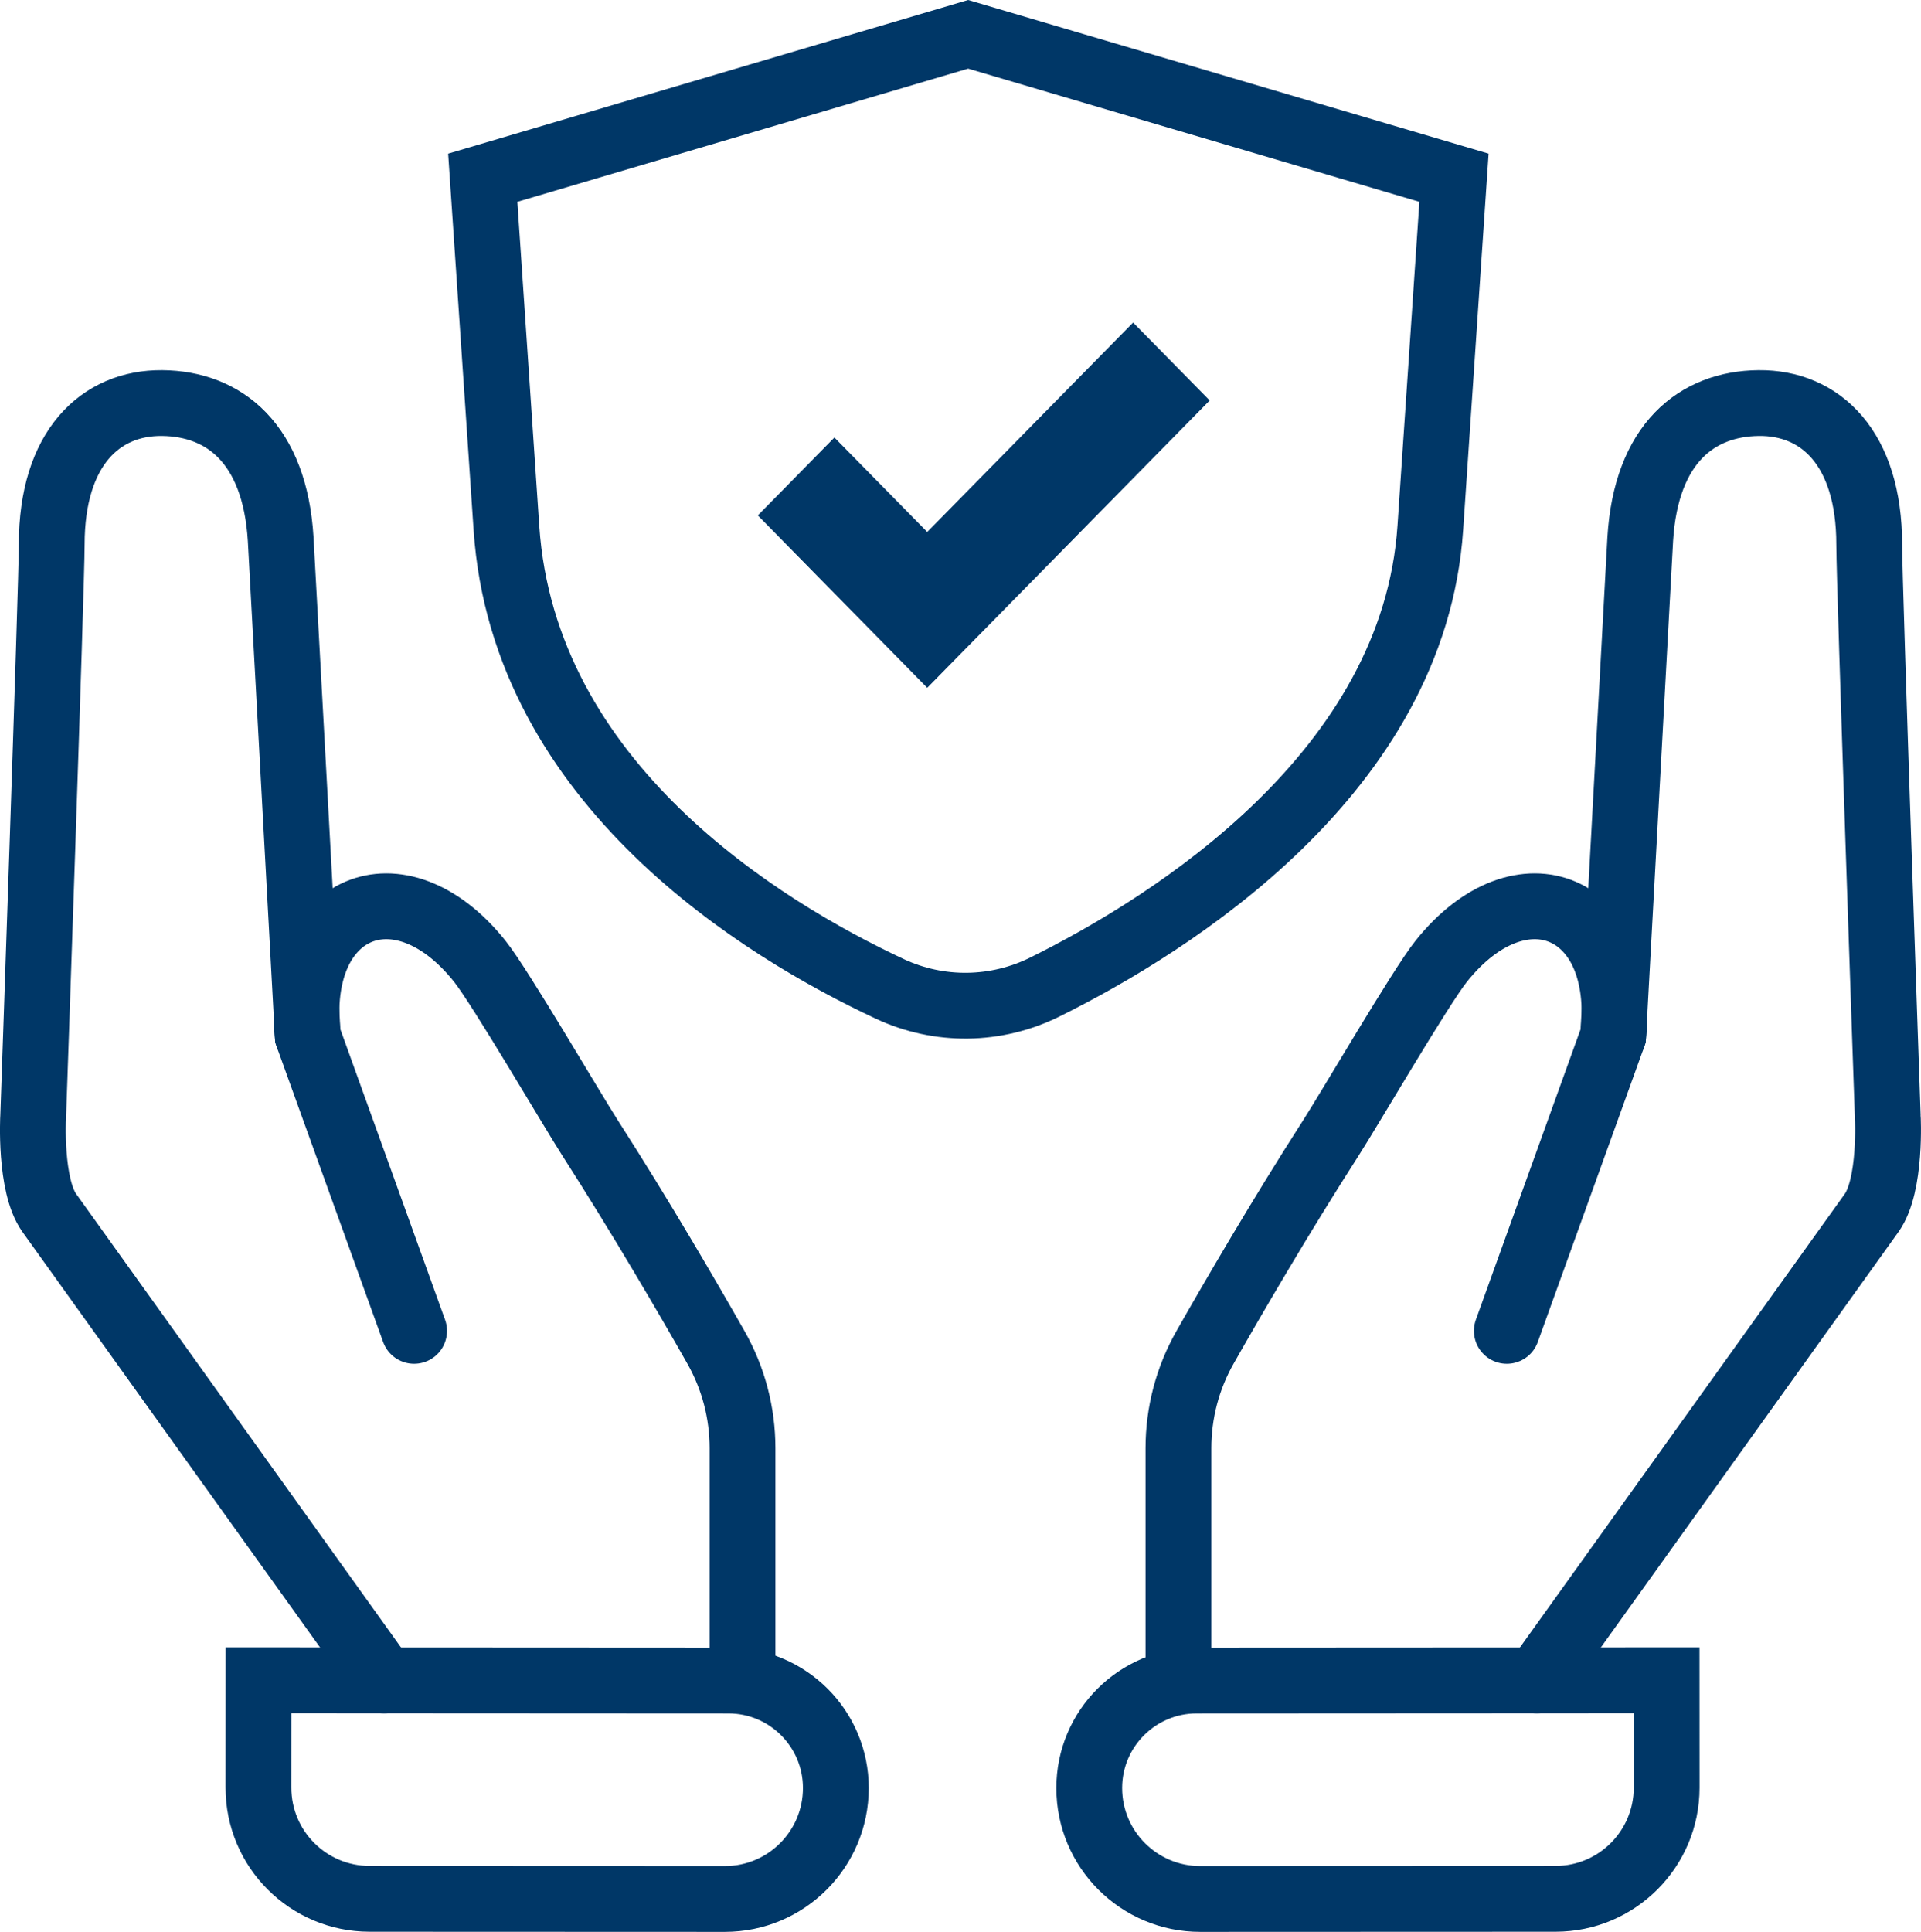
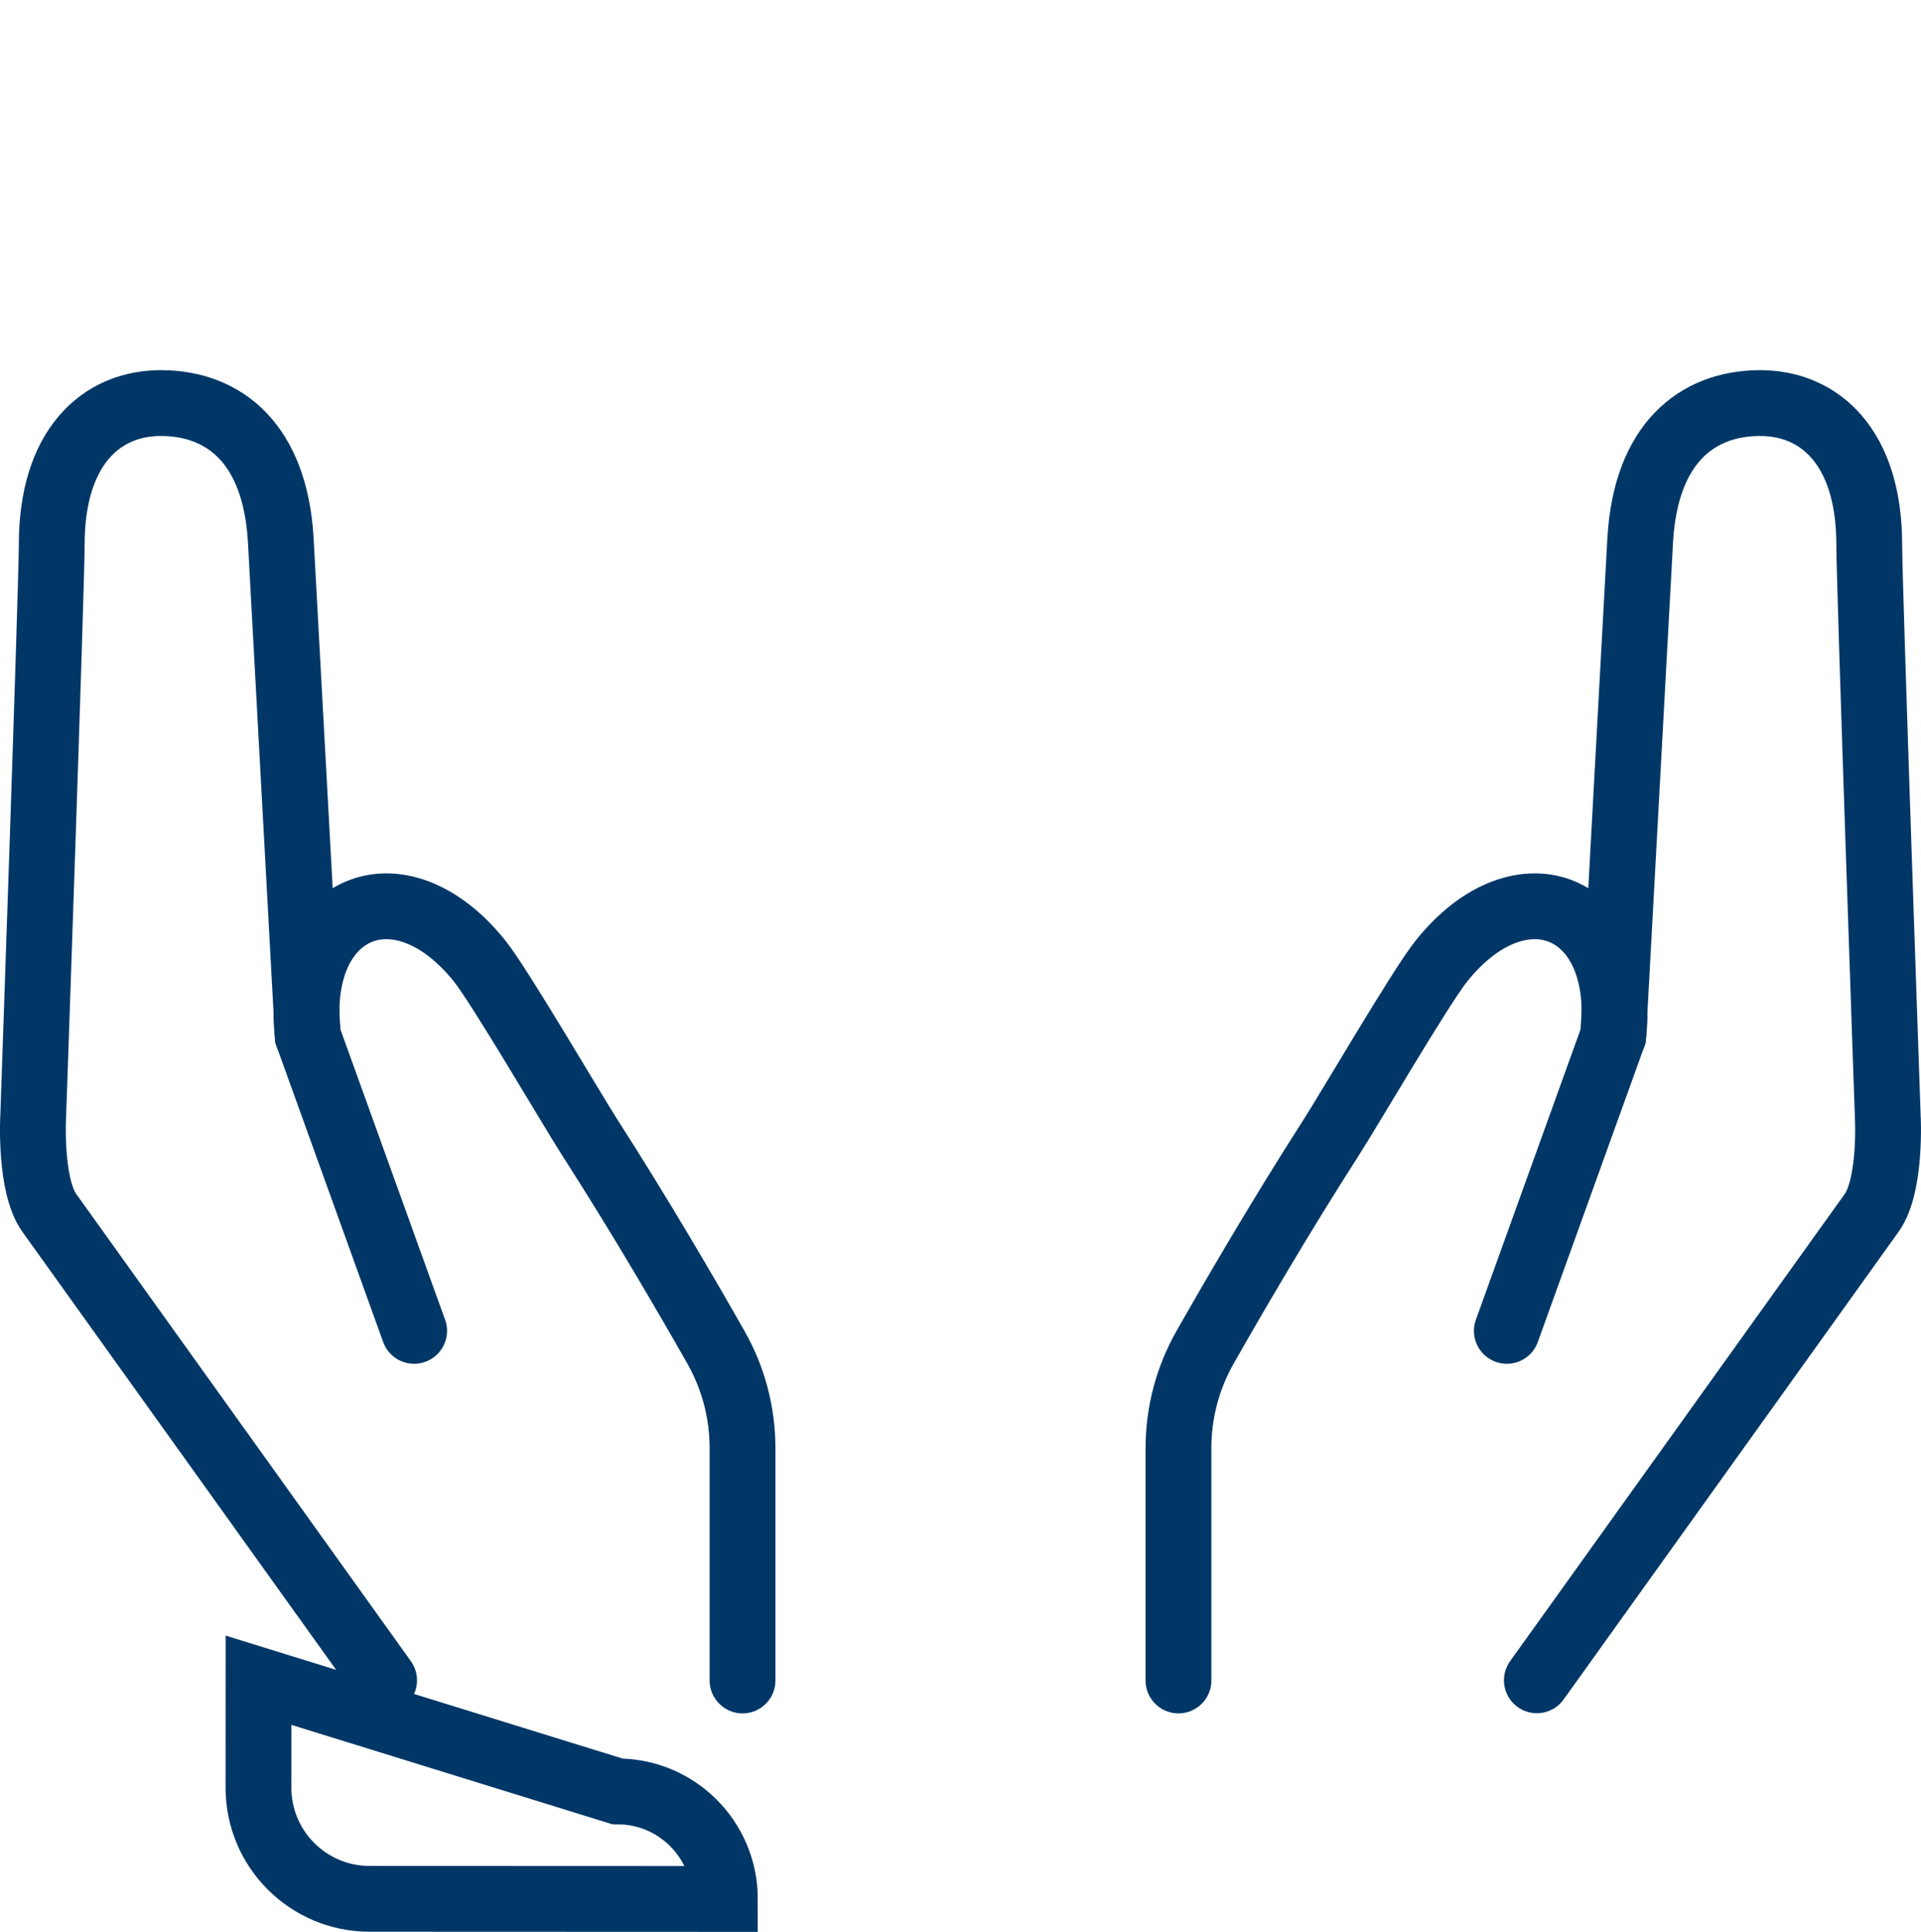
<svg xmlns="http://www.w3.org/2000/svg" xmlns:xlink="http://www.w3.org/1999/xlink" version="1.1" id="레이어_1" x="0px" y="0px" width="70.063px" height="70.451px" viewBox="0 0 70.063 70.451" enable-background="new 0 0 70.063 70.451" xml:space="preserve">
  <g>
    <defs>
      <rect id="SVGID_1_" y="0" width="70.063" height="70.451" />
    </defs>
    <clipPath id="SVGID_2_">
      <use xlink:href="#SVGID_1_" overflow="visible" />
    </clipPath>
    <path clip-path="url(#SVGID_2_)" fill="none" stroke="#003767" stroke-width="2.4" stroke-linecap="round" stroke-miterlimit="10" d="   M54.958,48.534l3.879-10.76l0.987-18.114c0.212-3.496,2.069-4.939,4.324-4.961c2.242-0.021,4.027,1.634,4.027,5.155   c0,1.458,0.676,20.858,0.676,20.858c0.003,0.01,0.136,2.509-0.588,3.52l-12.21,17.045" />
    <path clip-path="url(#SVGID_2_)" fill="none" stroke="#003767" stroke-width="2.4" stroke-linecap="round" stroke-miterlimit="10" d="   M42.981,61.283v-8.468c0-1.292,0.332-2.558,0.97-3.681c1.02-1.796,2.732-4.74,4.597-7.647c0.672-1.045,3.271-5.501,4.019-6.435   c2.929-3.665,6.799-2.027,6.271,2.722" />
    <path clip-path="url(#SVGID_2_)" fill="none" stroke="#003767" stroke-width="2.4" stroke-linecap="round" stroke-miterlimit="10" d="   M15.104,48.534l-3.879-10.76L10.238,19.66c-0.212-3.496-2.069-4.939-4.324-4.961c-2.242-0.021-4.027,1.634-4.027,5.155   c0,1.458-0.676,20.858-0.676,20.858c-0.003,0.01-0.136,2.509,0.588,3.52l12.21,17.045" />
    <path clip-path="url(#SVGID_2_)" fill="none" stroke="#003767" stroke-width="2.4" stroke-linecap="round" stroke-miterlimit="10" d="   M27.082,61.283v-8.468c0-1.292-0.332-2.558-0.97-3.681c-1.019-1.796-2.732-4.74-4.597-7.647c-0.671-1.045-3.271-5.501-4.018-6.435   c-2.929-3.665-6.799-2.027-6.271,2.722" />
-     <path clip-path="url(#SVGID_2_)" fill="none" stroke="#003767" stroke-width="2.4" stroke-linecap="round" stroke-miterlimit="10" d="   M38.118,35.99c-1.781,0.885-3.861,0.916-5.664,0.073c-4.637-2.168-13.35-7.458-13.982-16.803L17.608,6.481l17.703-5.23l17.72,5.23   l-0.863,12.762C51.572,28.164,42.757,33.688,38.118,35.99z" />
-     <polygon clip-path="url(#SVGID_2_)" fill="#003767" points="44.121,14.604 33.819,25.082 27.64,18.796 30.433,15.956    33.819,19.399 41.328,11.763  " />
-     <path clip-path="url(#SVGID_2_)" fill="none" stroke="#003767" stroke-width="2.4" stroke-linecap="round" stroke-miterlimit="10" d="   M60.785,61.275l0.002,3.916c0.001,2.238-1.813,4.054-4.051,4.055l-12.96,0.005c-2.235,0.001-4.047-1.81-4.048-4.044   c-0.001-2.166,1.754-3.922,3.92-3.923L60.785,61.275z" />
-     <path clip-path="url(#SVGID_2_)" fill="none" stroke="#003767" stroke-width="2.4" stroke-linecap="round" stroke-miterlimit="10" d="   M9.429,61.275l-0.002,3.916c-0.001,2.238,1.813,4.054,4.051,4.055l12.96,0.005c2.235,0.001,4.047-1.81,4.048-4.044   c0.001-2.166-1.754-3.922-3.92-3.923L9.429,61.275z" />
+     <path clip-path="url(#SVGID_2_)" fill="none" stroke="#003767" stroke-width="2.4" stroke-linecap="round" stroke-miterlimit="10" d="   M9.429,61.275l-0.002,3.916c-0.001,2.238,1.813,4.054,4.051,4.055l12.96,0.005c0.001-2.166-1.754-3.922-3.92-3.923L9.429,61.275z" />
  </g>
</svg>